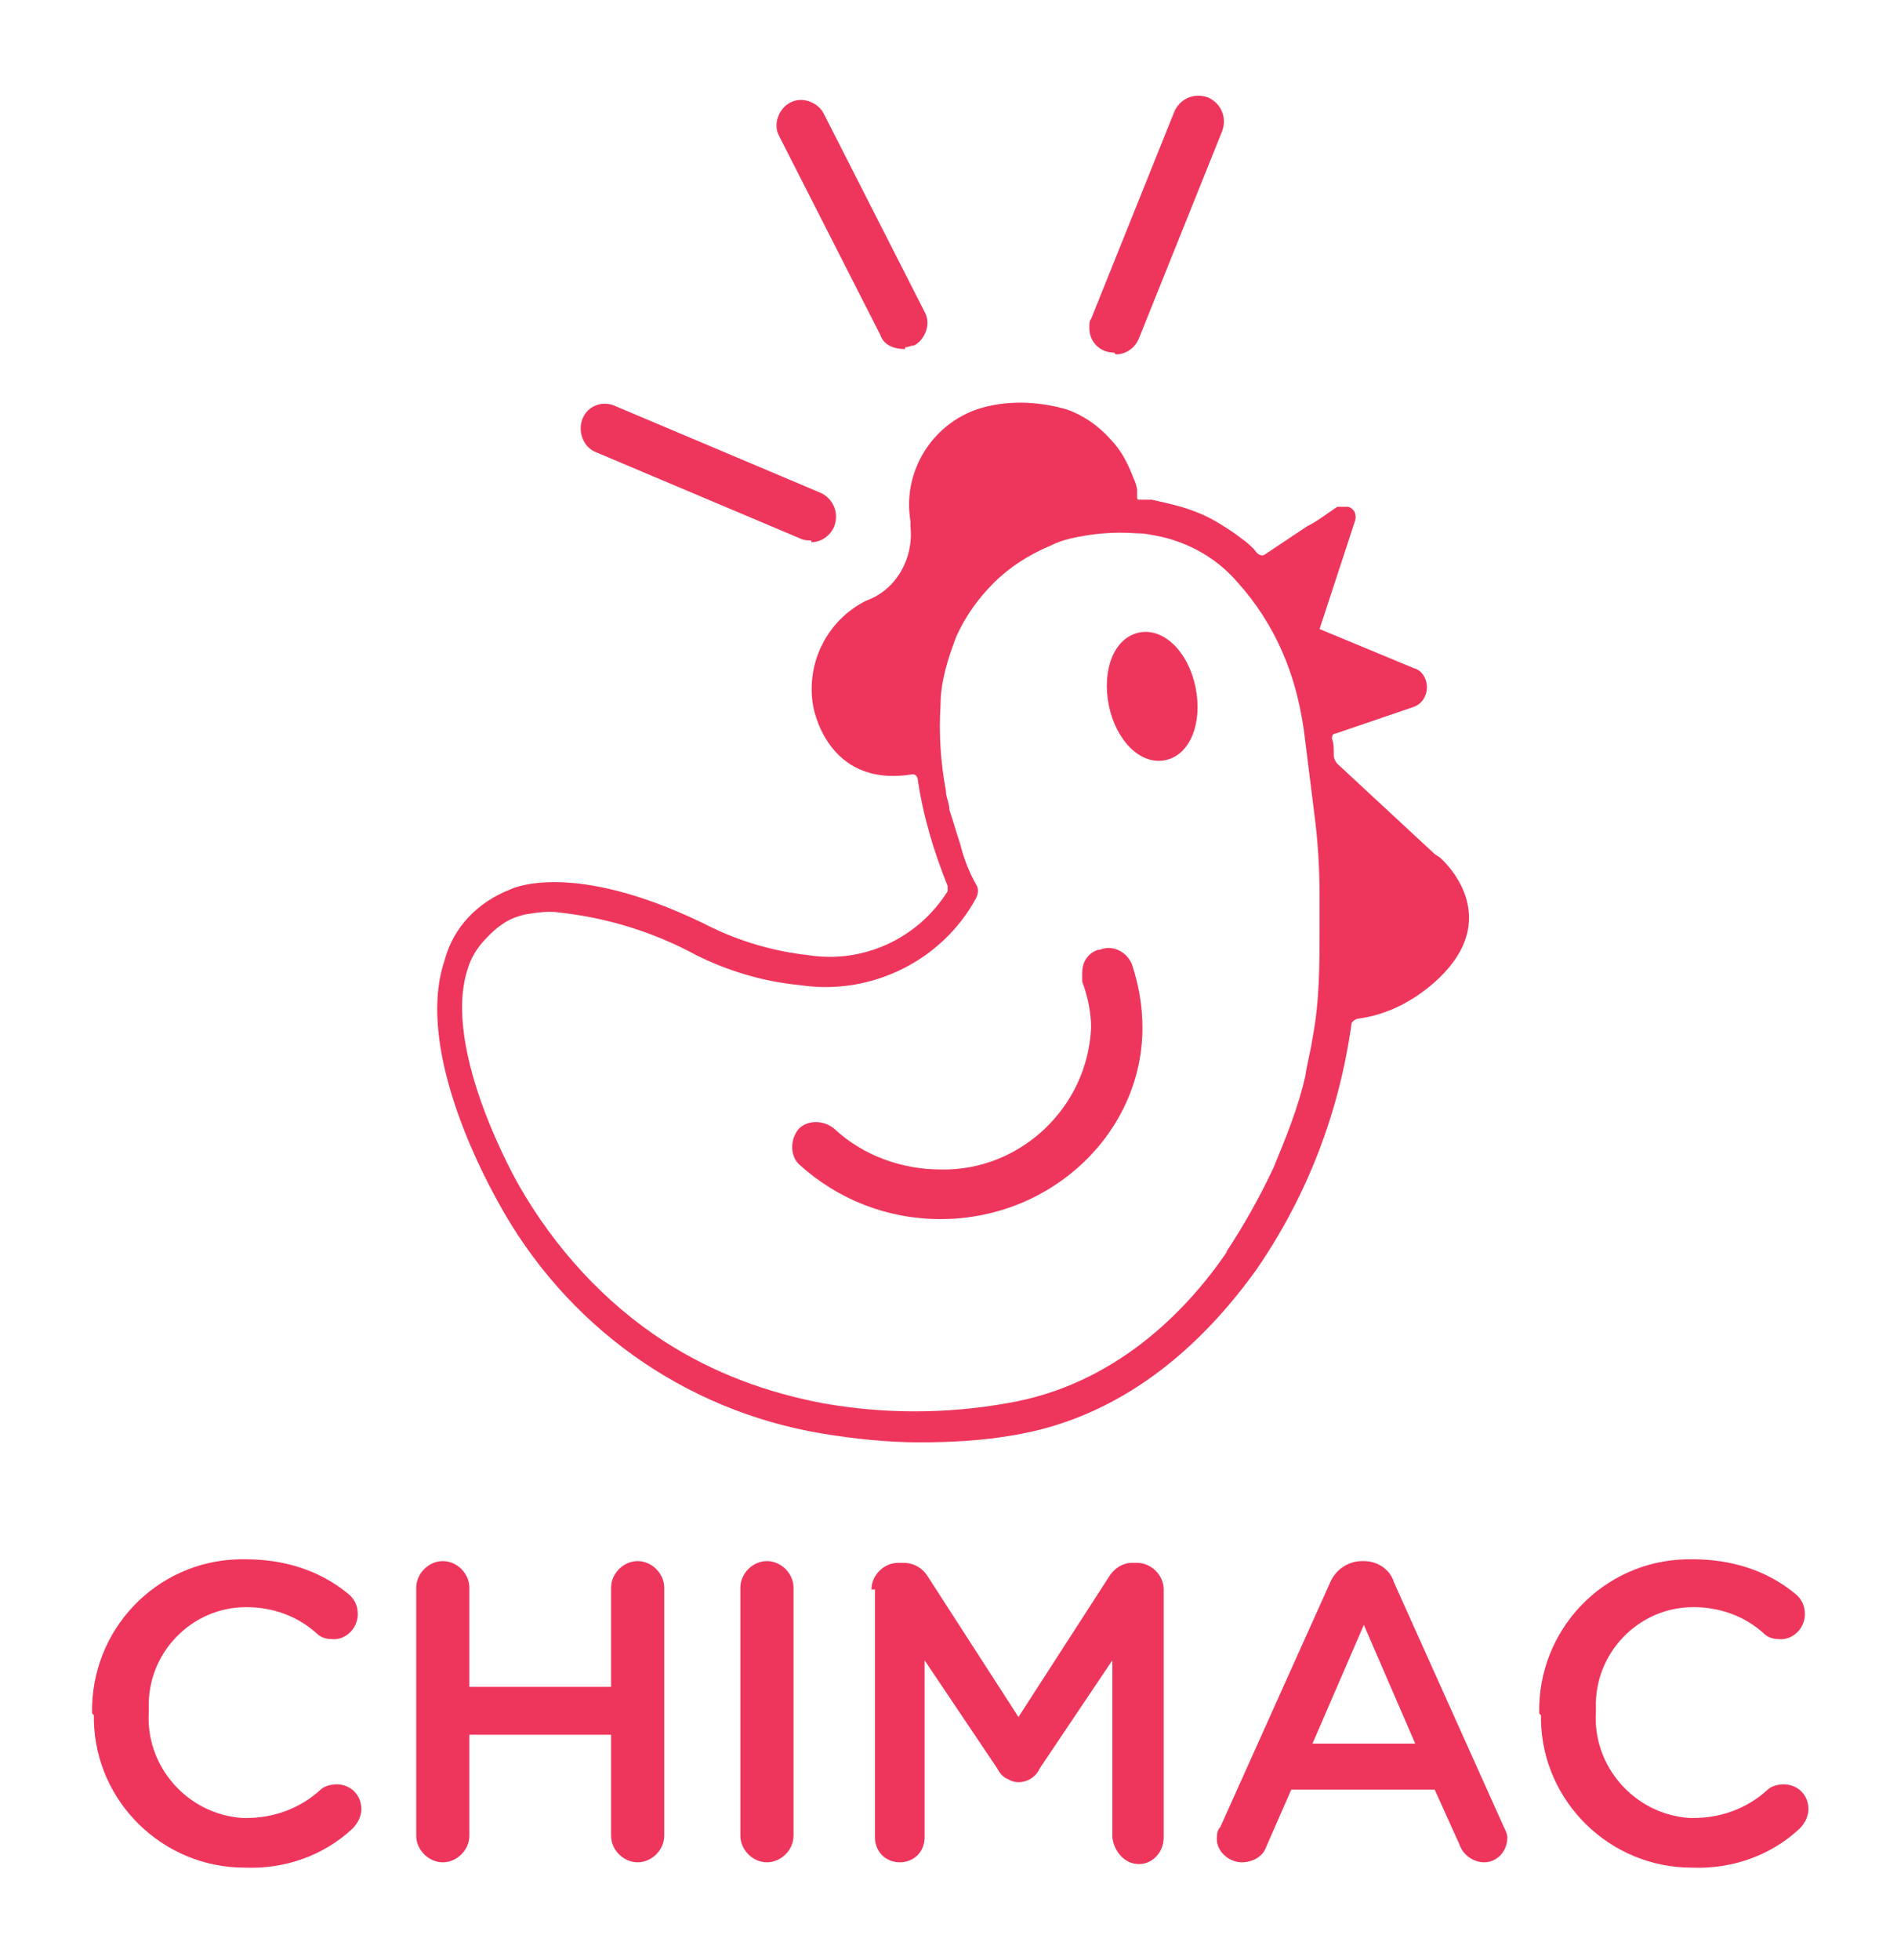
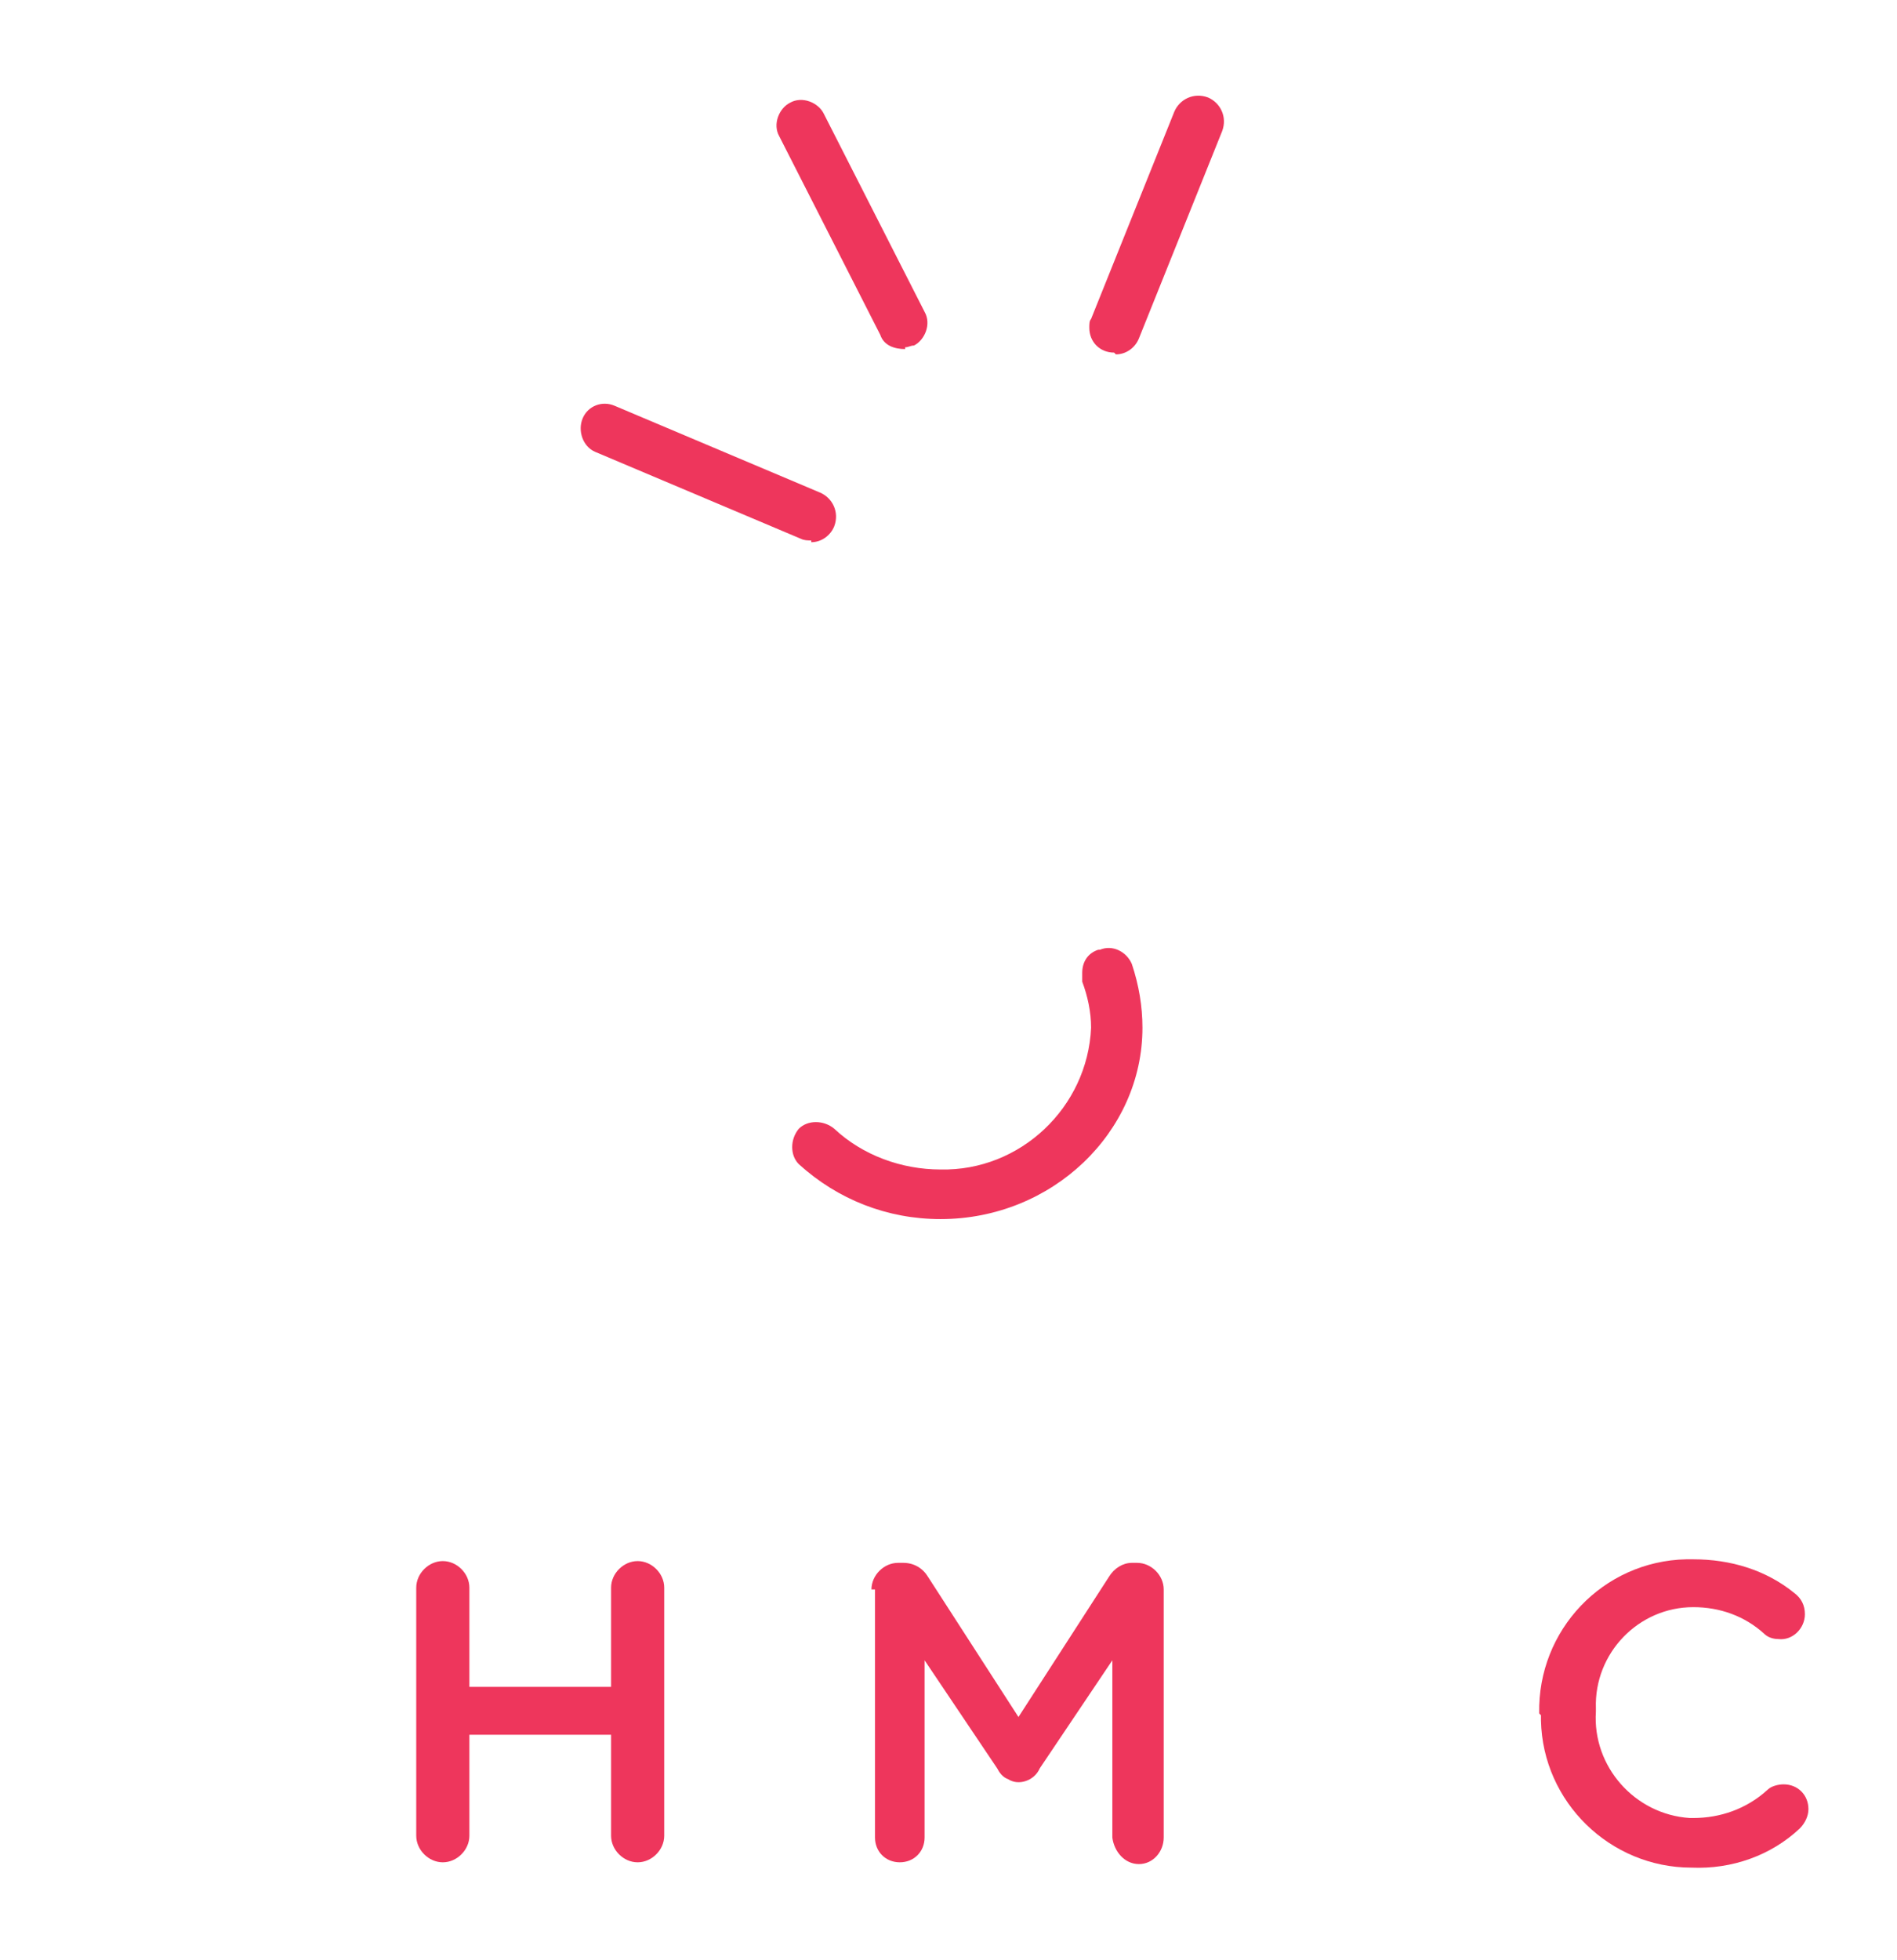
<svg xmlns="http://www.w3.org/2000/svg" id="Layer_1" version="1.1" viewBox="0 0 107.1 110.6">
  <defs>
    <style>
      .st0 {
        fill: #ee365c;
      }
    </style>
  </defs>
  <g id="Group_1">
-     <path id="Path_1" class="st0" d="M81,48.2l-5.5-5.1c-.1-.1-.2-.3-.2-.5,0-.3,0-.7-.1-.9,0-.1,0-.3.2-.3l4.4-1.5c.6-.2.9-.9.7-1.5-.1-.3-.3-.6-.7-.7l-5.3-2.2,2-6.1c.1-.3,0-.7-.4-.8-.2,0-.4,0-.6,0-.6.4-1.1.8-1.7,1.1l-2.4,1.6c0,0-.1.1-.3,0s-.2-.2-.3-.3c-.2-.2-.4-.4-.7-.6-.5-.4-1-.7-1.5-1-.7-.4-1.5-.7-2.3-.9-.4-.1-.8-.2-1.3-.3-.2,0-.4,0-.6,0-.2,0-.2,0-.2-.2,0,0,0-.2,0-.3,0-.2-.1-.5-.2-.7-.3-.8-.7-1.6-1.3-2.2-.7-.8-1.6-1.4-2.5-1.7-1.4-.4-2.9-.5-4.3-.2-3,.6-5,3.5-4.5,6.5,0,0,0,.2,0,.3.2,1.8-.8,3.6-2.5,4.2-2.2,1.1-3.4,3.5-3,5.9,0,0,.7,4.7,5.6,3.9.1,0,.2,0,.3.2,0,0,0,0,0,0,.3,2.1.9,4.1,1.7,6.1,0,.1,0,.2,0,.3-1.7,2.7-4.8,4.1-7.9,3.6-1.8-.2-3.6-.7-5.3-1.5h0c-7.5-3.8-11.1-2.4-11.5-2.2-1.8.7-3.2,2.1-3.7,4-1.8,5.3,2.8,13.2,3,13.6,3.8,7,10.5,11.8,18.3,13.1,1.8.3,3.7.5,5.5.5,1.8,0,3.6-.1,5.3-.4,6.7-1.1,11.1-5.7,13.7-9.3,2.9-4.2,4.7-8.9,5.4-13.9,0-.1.1-.2.3-.3,1.6-.2,3-.9,4.2-1.9,4.5-3.8.5-7.2.5-7.2M69.3,70.6c-2.3,3.4-6.4,7.6-12.5,8.6-3.4.6-6.9.6-10.3,0-3.2-.6-6.2-1.7-9-3.5-3.4-2.2-6.2-5.3-8.2-8.8h0c0,0-4.4-7.6-2.9-12.2.2-.7.6-1.3,1.1-1.8.3-.3.5-.5.8-.7.4-.3.9-.5,1.4-.6.6-.1,1.3-.2,1.9-.1,2.7.3,5.3,1.1,7.7,2.4,1.8.9,3.8,1.5,5.9,1.7,4,.6,8-1.4,9.9-4.9.1-.2.2-.5,0-.8-.4-.7-.7-1.5-.9-2.3-.2-.6-.4-1.3-.6-1.9,0-.4-.2-.7-.2-1.1-.3-1.6-.4-3.2-.3-4.8,0-1.3.4-2.6.9-3.9.5-1.1,1.2-2.1,2.1-3,.9-.9,2-1.6,3.2-2.1.4-.2.7-.3,1.1-.4,1.3-.3,2.5-.4,3.8-.3.5,0,.9.1,1.4.2,1.7.4,3.2,1.3,4.3,2.6,1,1.1,1.9,2.5,2.5,3.9.7,1.6,1.1,3.3,1.3,5.1,0,0,.4,3.2.5,4,.2,1.5.3,3.1.3,4.6,0,.6,0,1.2,0,1.9,0,2.1,0,4.1-.4,6.2-.1.7-.3,1.4-.4,2.1-.4,1.8-1.1,3.5-1.8,5.2-.8,1.7-1.7,3.3-2.7,4.8" />
-     <path id="Path_2" class="st0" d="M64.3,35.7c-1.4.3-2.1,2.1-1.7,4.1s1.8,3.4,3.2,3.1,2.1-2.1,1.7-4.1-1.8-3.4-3.2-3.1" />
    <path id="Path_3" class="st0" d="M62,53.6c-.6.2-.9.7-.9,1.3,0,.2,0,.3,0,.5.3.8.5,1.7.5,2.6-.2,4.5-4,8.1-8.5,8-2.2,0-4.4-.8-6-2.3-.6-.5-1.5-.5-2,0-.5.6-.5,1.5,0,2,2.2,2,5,3.1,8,3.1,6.3,0,11.4-4.9,11.4-10.8,0-1.2-.2-2.4-.6-3.6-.3-.7-1.1-1.1-1.8-.8" />
    <path id="Path_4" class="st0" d="M51.1,19.7c-.6,0-1.2-.2-1.4-.8l-5.7-11.2c-.4-.7,0-1.6.6-1.9.7-.4,1.6,0,1.9.6h0l5.7,11.2c.4.7,0,1.6-.6,1.9-.2,0-.3.1-.5.1" />
    <path id="Path_5" class="st0" d="M62.9,19.9c-.8,0-1.4-.6-1.4-1.4,0-.2,0-.4.1-.5l4.7-11.7c.3-.7,1.1-1.1,1.9-.8.7.3,1.1,1.1.8,1.9l-4.7,11.7c-.2.5-.7.9-1.3.9" />
    <path id="Path_6" class="st0" d="M45.8,30.5c-.2,0-.4,0-.6-.1l-11.6-4.9c-.7-.3-1-1.2-.7-1.9.3-.7,1.1-1,1.8-.7l11.6,4.9c.7.3,1.1,1.1.8,1.9-.2.5-.7.9-1.3.9" />
-     <path id="Path_7" class="st0" d="M5.2,96.7h0c-.1-4.7,3.6-8.6,8.3-8.7.1,0,.2,0,.4,0,2.1,0,4.1.6,5.7,1.9.4.3.6.7.6,1.2,0,.8-.7,1.5-1.5,1.4-.3,0-.6-.1-.8-.3-1.1-1-2.5-1.5-4-1.5-3.1,0-5.6,2.6-5.5,5.7,0,0,0,.1,0,.2h0c-.2,3.1,2.2,5.8,5.3,6,0,0,.1,0,.2,0,1.5,0,3-.5,4.2-1.6.2-.2.6-.3.9-.3.8,0,1.4.6,1.4,1.4,0,.4-.2.8-.5,1.1-1.6,1.5-3.8,2.3-6.1,2.2-4.6,0-8.4-3.7-8.5-8.3,0,0,0-.2,0-.3" />
    <path id="Path_8" class="st0" d="M23.5,89.6c0-.8.7-1.5,1.5-1.5s1.5.7,1.5,1.5v5.6h8v-5.6c0-.8.7-1.5,1.5-1.5s1.5.7,1.5,1.5v14c0,.8-.7,1.5-1.5,1.5s-1.5-.7-1.5-1.5v-5.7h-8v5.7c0,.8-.7,1.5-1.5,1.5s-1.5-.7-1.5-1.5v-14Z" />
-     <path id="Path_9" class="st0" d="M41.8,89.6c0-.8.7-1.5,1.5-1.5s1.5.7,1.5,1.5v14c0,.8-.7,1.5-1.5,1.5s-1.5-.7-1.5-1.5v-14Z" />
    <path id="Path_10" class="st0" d="M49.2,89.7c0-.8.7-1.5,1.5-1.5,0,0,0,0,0,0h.3c.6,0,1.1.3,1.4.8l5.1,7.9,5.1-7.9c.3-.5.8-.8,1.3-.8h.3c.8,0,1.5.7,1.5,1.5,0,0,0,0,0,0v14c0,.8-.6,1.5-1.4,1.5,0,0,0,0,0,0-.8,0-1.4-.7-1.5-1.5v-10l-4.1,6.1c-.3.7-1.2,1-1.8.6-.3-.1-.5-.4-.6-.6l-4.1-6.1v10c0,.8-.6,1.4-1.4,1.4,0,0,0,0,0,0-.8,0-1.4-.6-1.4-1.4,0,0,0,0,0,0v-14Z" />
-     <path id="Path_11" class="st0" d="M68.9,103.1l6.2-13.8c.3-.7,1-1.2,1.8-1.2h.1c.8,0,1.5.5,1.7,1.2l6.2,13.8c.1.2.2.4.2.6,0,.8-.6,1.4-1.3,1.4,0,0,0,0,0,0-.6,0-1.2-.4-1.4-1l-1.4-3.1h-8.1l-1.4,3.2c-.2.6-.8.9-1.4.9-.7,0-1.4-.6-1.4-1.3,0,0,0,0,0,0,0-.2,0-.5.2-.7M79.9,98.4l-2.9-6.7-2.9,6.7h5.9Z" />
    <path id="Path_12" class="st0" d="M86.9,96.7h0c-.1-4.7,3.6-8.6,8.3-8.7.1,0,.2,0,.4,0,2.1,0,4.1.6,5.7,1.9.4.3.6.7.6,1.2,0,.8-.7,1.5-1.5,1.4-.3,0-.6-.1-.8-.3-1.1-1-2.5-1.5-4-1.5-3.1,0-5.6,2.6-5.5,5.7,0,0,0,.1,0,.2h0c-.2,3.1,2.2,5.8,5.3,6,0,0,.1,0,.2,0,1.5,0,3-.5,4.2-1.6.2-.2.6-.3.9-.3.8,0,1.4.6,1.4,1.4,0,.4-.2.8-.5,1.1-1.6,1.5-3.8,2.3-6.1,2.2-4.6,0-8.4-3.7-8.5-8.3,0,0,0-.2,0-.3" />
  </g>
</svg>